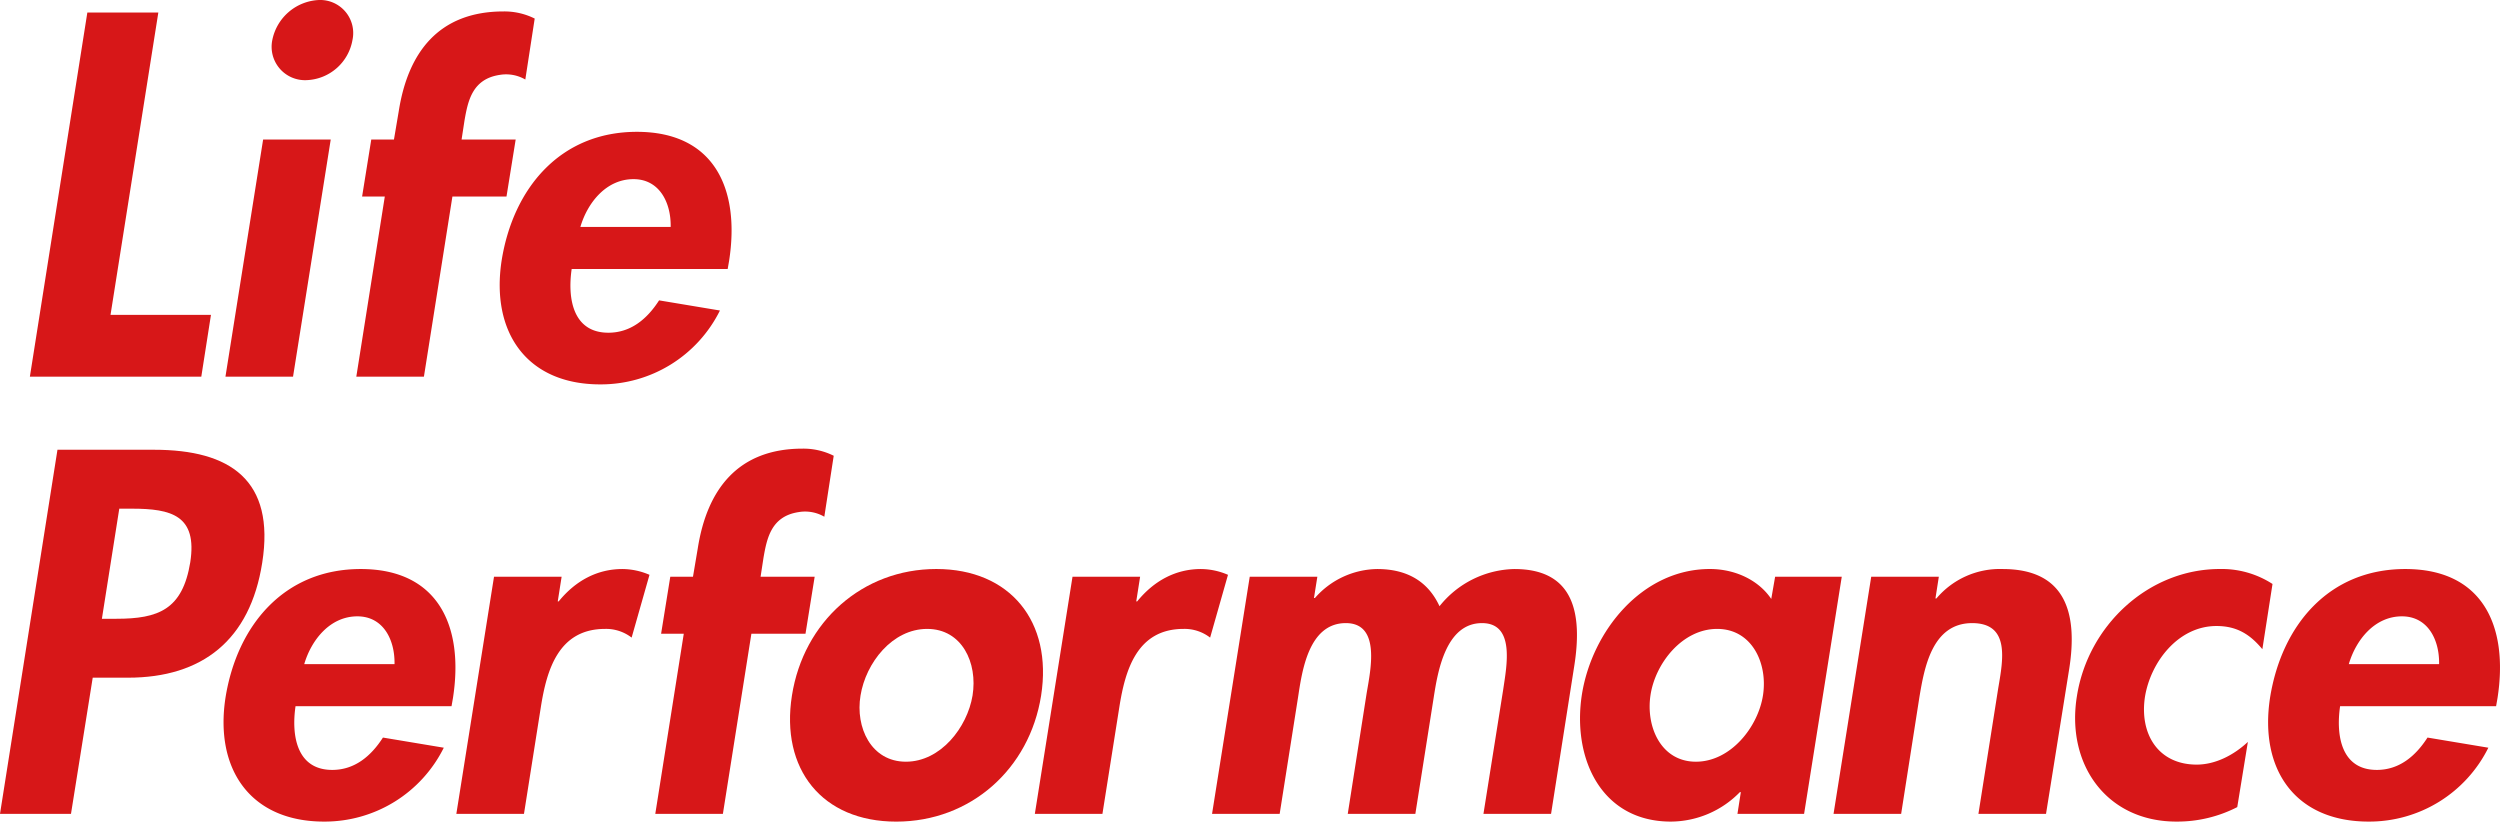
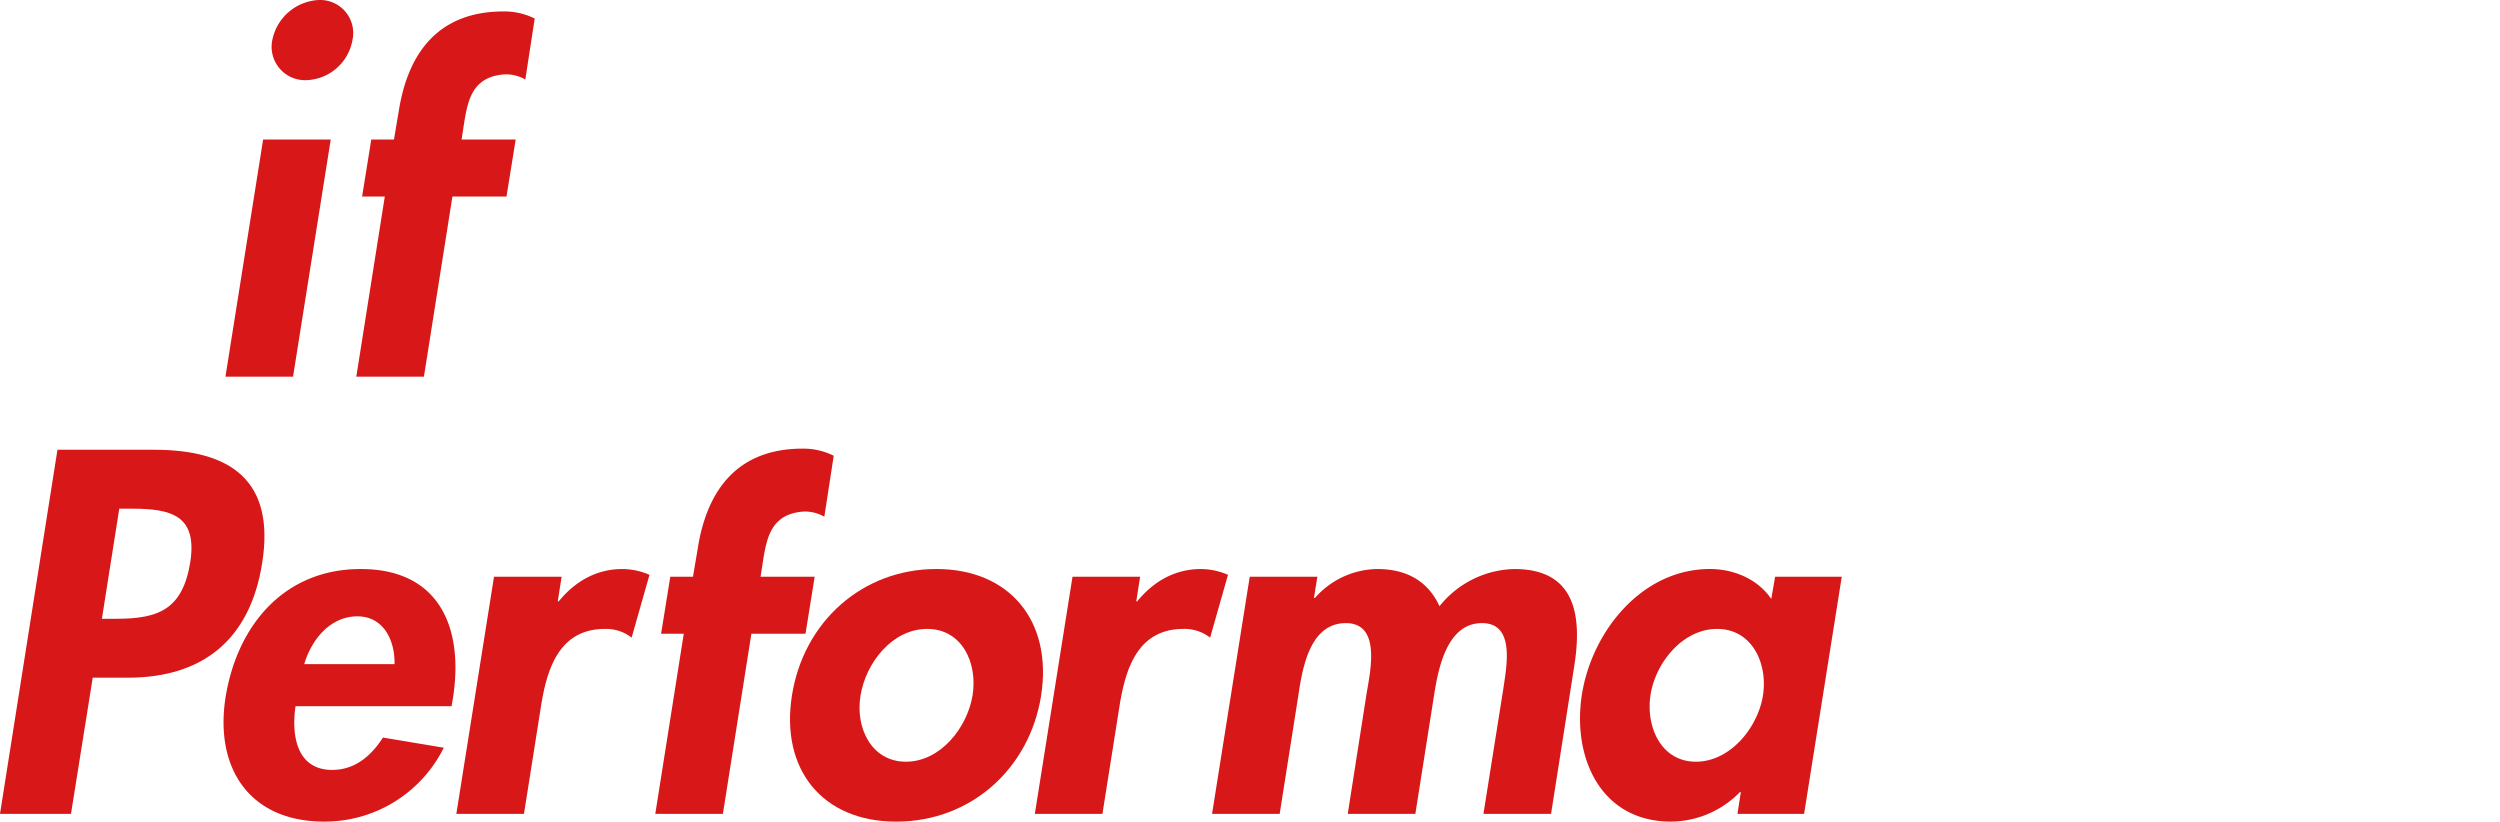
<svg xmlns="http://www.w3.org/2000/svg" width="523.531" height="172.051" viewBox="0 0 523.531 172.051">
-   <path d="M22.076,65.485H43.11L41.086,78.429H5.188L17.221,2.18H32.087Z" transform="translate(1.069 0.449)" fill="#d71718" />
  <g transform="translate(0 0)">
    <path d="M53.3,78.877H39.147l7.887-49.652H61.192ZM65.742,8.393a10.146,10.146,0,0,1-9.707,8.394,6.994,6.994,0,0,1-7.079-8.394A10.444,10.444,0,0,1,58.764,0a6.919,6.919,0,0,1,6.978,8.393" transform="translate(8.066 0)" fill="#d71718" />
    <path d="M76.027,78.469H61.869l5.966-37.72H63.082L65,28.816h4.753l1.015-6.01c1.921-12.135,8.287-20.82,21.939-20.82a14.221,14.221,0,0,1,6.519,1.492L97.261,16.246a8.014,8.014,0,0,0-5.367-.971c-5.766.867-6.661,5.509-7.369,9.554l-.611,3.987H95.24L93.319,40.749H81.993Z" transform="translate(12.747 0.409)" fill="#d71718" />
-     <path d="M101.841,51.61c-.911,6.27.3,13.348,7.686,13.348,4.652,0,8.089-2.832,10.618-6.775l12.742,2.124a27.837,27.837,0,0,1-25.079,15.472c-15.371,0-22.956-10.922-20.629-25.989,2.427-15.068,12.235-26.9,28.315-26.9,16.28,0,21.64,12.034,19.315,27l-.3,1.72Zm20.73-8.8c.1-5.056-2.325-10.011-7.786-10.011-5.664,0-9.607,4.854-11.124,10.011Z" transform="translate(17.876 4.716)" fill="#d71718" />
    <path d="M14.866,154.342H0L12.034,78.094H32.259c15.978,0,25.382,6.37,22.652,23.662-2.528,16.181-12.539,24.069-28.113,24.069H19.416Zm6.472-40.854h3.034c8.8,0,13.854-1.921,15.471-11.831,1.517-9.81-3.944-11.225-12.235-11.225H24.978Z" transform="translate(0 16.09)" fill="#d71718" />
    <path d="M53.892,127.524c-.911,6.27.3,13.348,7.686,13.348,4.652,0,8.089-2.832,10.618-6.775l12.742,2.124a27.837,27.837,0,0,1-25.079,15.472c-15.371,0-22.956-10.922-20.629-25.989,2.427-15.068,12.235-26.9,28.315-26.9,16.28,0,21.64,12.034,19.315,27l-.3,1.72Zm20.73-8.8c.1-5.056-2.325-10.011-7.786-10.011-5.664,0-9.607,4.854-11.124,10.011Z" transform="translate(7.997 20.357)" fill="#d71718" />
    <path d="M100.474,105.58h.2c3.538-4.348,8.09-6.775,13.348-6.775a14.526,14.526,0,0,1,5.664,1.213l-3.742,13.147a8.749,8.749,0,0,0-5.562-1.821c-9.809,0-12.235,8.7-13.45,16.383L93.4,150.076H79.238l7.887-49.652h14.158Z" transform="translate(16.326 20.357)" fill="#d71718" />
    <path d="M189.76,125.3c-2.427,15.371-14.764,26.4-30.337,26.4s-24.27-11.024-21.844-26.4c2.428-15.472,14.764-26.5,30.236-26.5s24.371,11.023,21.944,26.5m-37.82,0c-1.112,6.674,2.225,13.854,9.506,13.854s12.843-7.18,13.955-13.854c1.112-6.877-2.225-13.956-9.506-13.956s-12.843,7.079-13.955,13.956" transform="translate(28.263 20.357)" fill="#d71718" />
    <path d="M200.923,105.58h.2c3.539-4.348,8.09-6.775,13.348-6.775a14.526,14.526,0,0,1,5.664,1.213l-3.742,13.147a8.747,8.747,0,0,0-5.562-1.821c-9.809,0-12.235,8.7-13.45,16.383l-3.539,22.349H179.687l7.887-49.652h14.158Z" transform="translate(37.021 20.357)" fill="#d71718" />
    <path d="M231.8,104.873h.2a17.636,17.636,0,0,1,13.044-6.068c6.17,0,10.618,2.528,13.046,7.787a20.6,20.6,0,0,1,15.675-7.787c12.642,0,14.259,9.506,12.539,20.326l-4.853,30.944H267.292l4.146-26.09c.708-4.854,2.528-13.855-4.449-13.855-7.687,0-9.3,10.417-10.113,15.574l-3.844,24.371H238.876l3.943-25.181c.81-4.853,3.036-14.764-4.347-14.764-7.887,0-9.2,10.315-10.011,15.574l-3.844,24.371H210.458l7.89-49.652h14.158Z" transform="translate(43.361 20.357)" fill="#d71718" />
    <path d="M321.274,150.075H307.319l.708-4.55h-.2a20.3,20.3,0,0,1-14.46,6.169c-14.563,0-20.73-13.248-18.608-26.7C276.88,111.85,287.3,98.8,301.556,98.8c5.157,0,10.111,2.225,12.842,6.27l.809-4.652h13.955Zm-8.6-24.877c1.011-6.674-2.326-13.854-9.607-13.854s-12.943,7.18-13.955,13.854,2.225,13.955,9.506,13.955,13.044-7.281,14.056-13.955" transform="translate(56.525 20.357)" fill="#d71718" />
-     <path d="M339.71,104.974h.2a17.381,17.381,0,0,1,13.855-6.169c13.348,0,15.775,9.4,13.955,20.933l-4.853,30.338H348.711l4.145-26.293c1.012-5.966,2.528-13.652-5.46-13.652-8.394,0-10.012,9.4-11.023,15.371l-3.844,24.574H318.372l7.889-49.652h14.158Z" transform="translate(65.595 20.357)" fill="#d71718" />
-     <path d="M399.53,115.592c-2.528-3.034-5.258-4.854-9.607-4.854-7.989,0-13.752,7.483-14.967,14.764-1.213,7.787,2.73,14.259,10.821,14.259,3.844,0,7.686-1.921,10.719-4.753l-2.224,13.652a27.455,27.455,0,0,1-12.742,3.033c-14.663,0-23.158-12.034-20.832-26.293,2.325-14.764,14.966-26.6,29.933-26.6a19.537,19.537,0,0,1,11.023,3.134Z" transform="translate(74.237 20.357)" fill="#d71718" />
-     <path d="M408.905,127.524c-.911,6.27.3,13.348,7.686,13.348,4.652,0,8.089-2.832,10.618-6.775l12.742,2.124a27.837,27.837,0,0,1-25.079,15.472c-15.371,0-22.956-10.922-20.629-25.989,2.427-15.068,12.235-26.9,28.315-26.9,16.28,0,21.64,12.034,19.315,27l-.3,1.72Zm20.731-8.8c.1-5.056-2.325-10.011-7.786-10.011-5.664,0-9.607,4.854-11.124,10.011Z" transform="translate(81.141 20.357)" fill="#d71718" />
    <path d="M127.939,154.382H113.783l5.965-37.72H115l1.922-11.932h4.753l1.014-6.01c1.921-12.134,8.287-20.82,21.939-20.82a14.22,14.22,0,0,1,6.519,1.492l-1.968,12.767a8.006,8.006,0,0,0-5.367-.97c-5.765.866-6.66,5.508-7.369,9.553l-.611,3.987h11.326l-1.921,11.932H133.907Z" transform="translate(23.443 16.05)" fill="#d71718" />
  </g>
</svg>